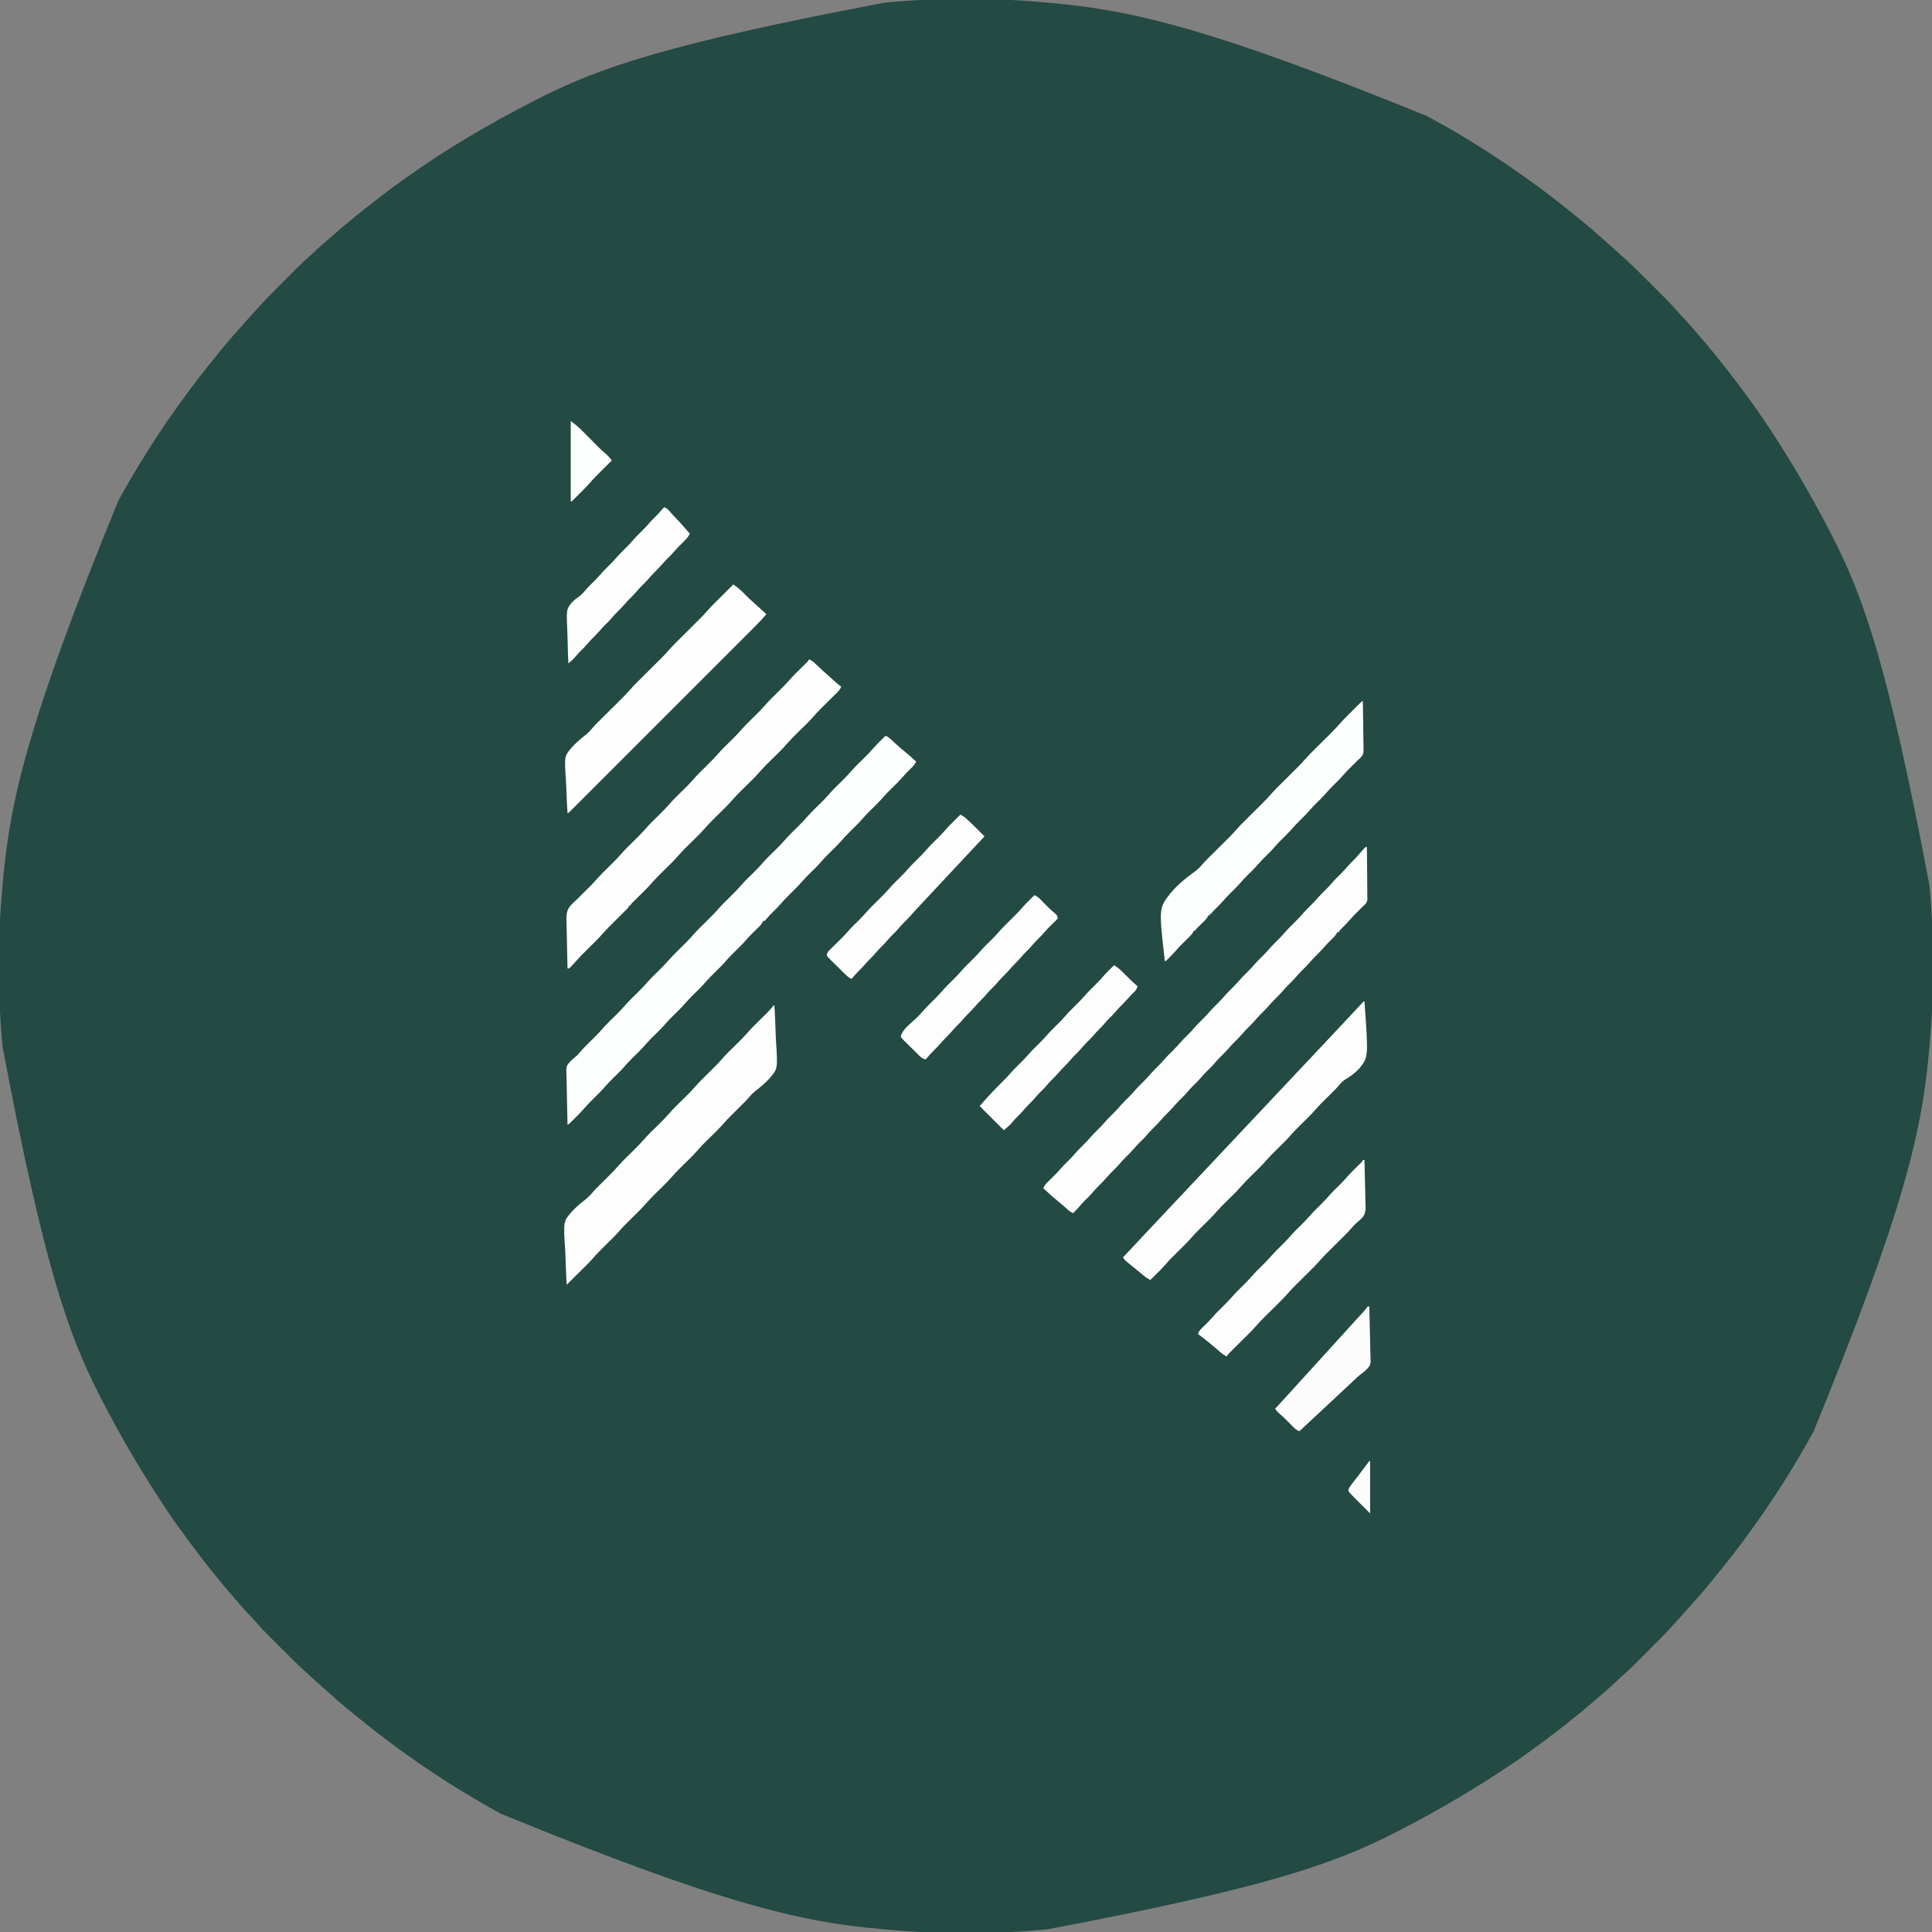
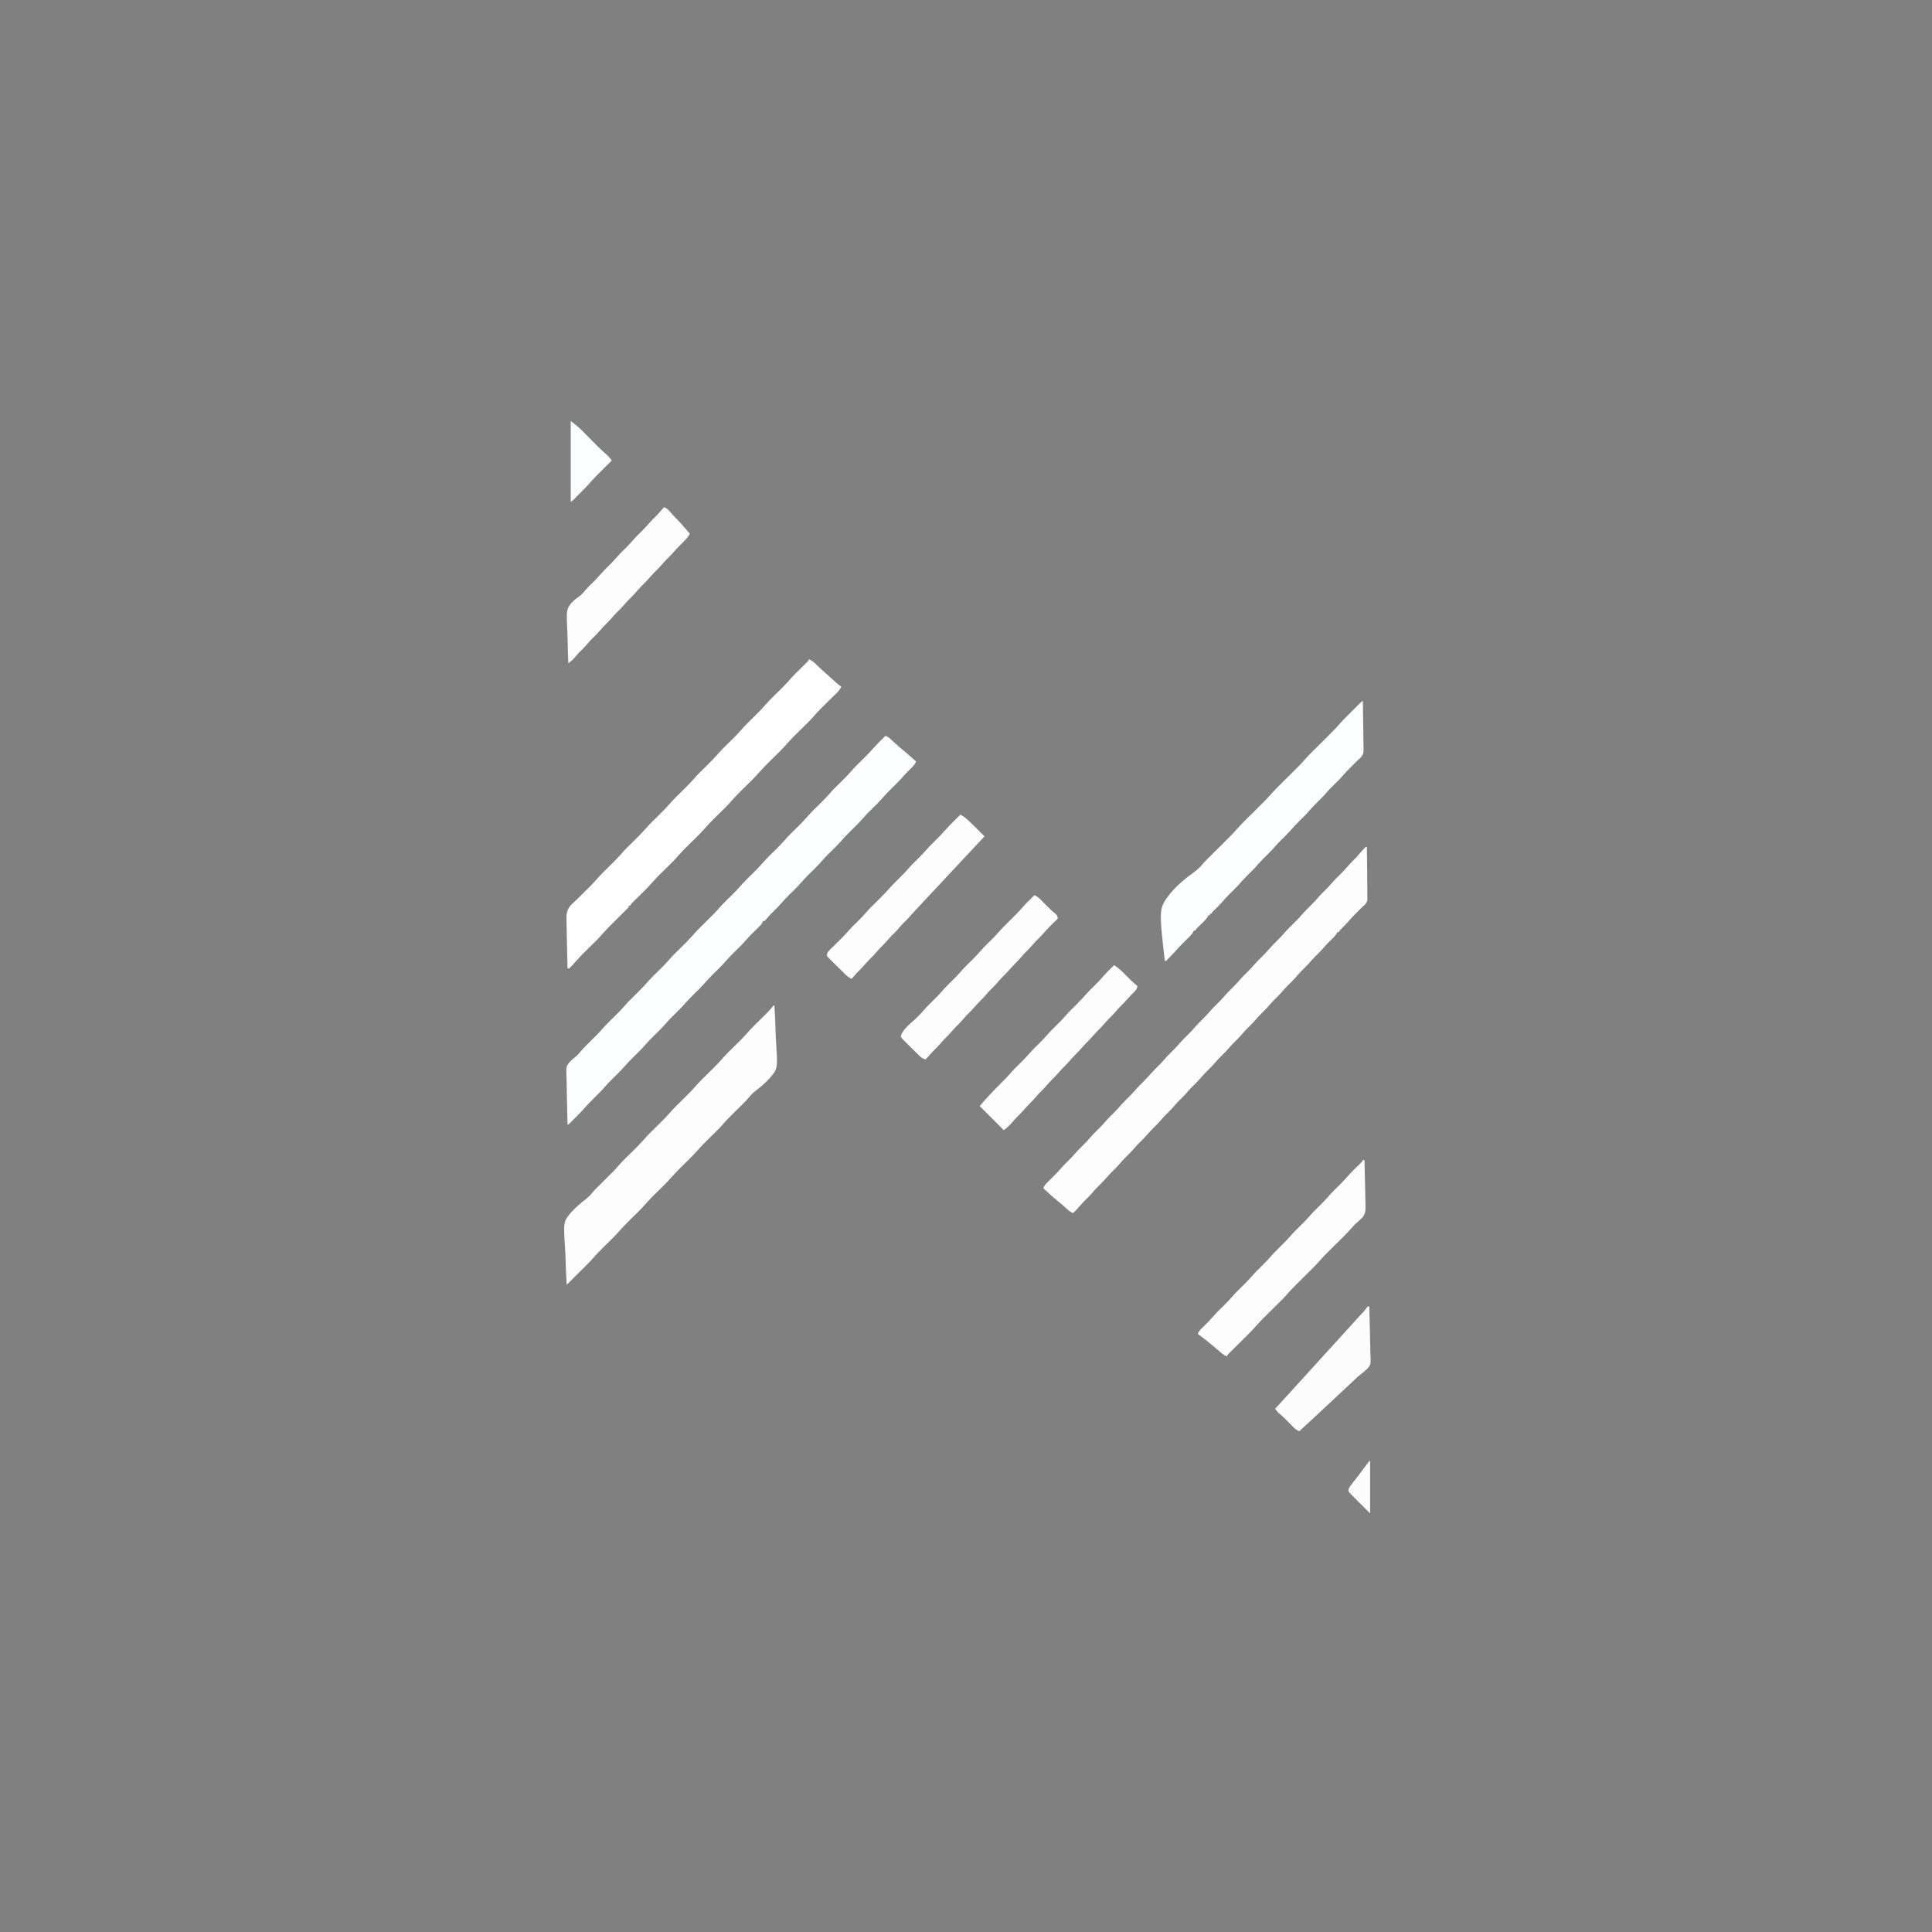
<svg xmlns="http://www.w3.org/2000/svg" version="1.1" width="2400" height="2400">
  <rect width="100%" height="100%" fill="#808080" stroke="none" />
-   <path d="M0 0 C2.912 0.266 5.824 0.52 8.737 0.773 C107.719 9.472 204.661 30.343 477.808 141.611 C481.016 143.389 484.231 145.155 487.447 146.921 C501.066 154.419 514.529 162.108 527.771 170.253 C528.646 170.788 529.522 171.323 530.423 171.873 C554.082 186.345 577.374 201.625 599.857 217.871 C601.959 219.389 604.07 220.896 606.181 222.402 C616.54 229.812 626.711 237.443 636.771 245.253 C637.379 245.725 637.987 246.196 638.613 246.682 C647.503 253.589 656.254 260.663 664.971 267.785 C666.544 269.068 668.122 270.345 669.701 271.62 C680.272 280.184 690.508 289.149 700.588 298.284 C702.588 300.089 704.611 301.863 706.646 303.628 C710.986 307.412 715.226 311.303 719.458 315.207 C721.444 317.037 723.439 318.855 725.445 320.664 C735.675 329.951 745.41 339.739 755.166 349.518 C757.66 352.018 760.159 354.513 762.659 357.007 C764.614 358.958 766.566 360.911 768.517 362.865 C769.878 364.227 771.24 365.587 772.603 366.946 C776.975 371.335 781.218 375.775 785.244 380.485 C787.989 383.664 790.891 386.697 793.771 389.753 C798.538 394.839 803.246 399.95 807.771 405.253 C808.658 406.286 809.544 407.319 810.431 408.351 C812.488 410.746 814.54 413.143 816.591 415.542 C818.661 417.961 820.739 420.373 822.826 422.777 C828.748 429.612 834.459 436.567 840.005 443.71 C842.319 446.687 844.677 449.625 847.048 452.555 C854.887 462.257 862.337 472.239 869.771 482.253 C870.383 483.074 870.995 483.896 871.626 484.742 C879.584 495.421 887.342 506.199 894.771 517.253 C895.507 518.346 896.242 519.439 897 520.566 C927.039 565.244 954.145 611.369 978.771 659.253 C979.216 660.115 979.662 660.977 980.12 661.865 C1020.619 740.494 1050.067 825.103 1101.551 1096.64 C1101.768 1099.213 1101.997 1101.785 1102.229 1104.358 C1107.7 1166.213 1107.698 1230.653 1102.024 1292.482 C1101.758 1295.394 1101.504 1298.306 1101.251 1301.219 C1092.629 1399.327 1072.148 1495.608 957.771 1775.253 C956.624 1777.327 955.477 1779.402 954.33 1781.476 C947.069 1794.564 939.599 1807.497 931.771 1820.253 C930.967 1821.57 930.967 1821.57 930.147 1822.914 C915.676 1846.57 900.397 1869.858 884.153 1892.339 C882.635 1894.442 881.129 1896.552 879.623 1898.663 C872.213 1909.022 864.581 1919.193 856.771 1929.253 C856.3 1929.861 855.828 1930.469 855.342 1931.096 C848.436 1939.985 841.361 1948.736 834.239 1957.453 C832.956 1959.026 831.68 1960.604 830.404 1962.183 C821.84 1972.754 812.876 1982.991 803.74 1993.07 C801.936 1995.071 800.161 1997.093 798.396 1999.128 C794.613 2003.468 790.722 2007.708 786.818 2011.94 C784.987 2013.926 783.169 2015.921 781.361 2017.927 C772.074 2028.157 762.285 2037.892 752.506 2047.648 C750.007 2050.142 747.511 2052.641 745.017 2055.141 C743.066 2057.096 741.113 2059.048 739.159 2060.999 C737.797 2062.36 736.438 2063.722 735.078 2065.085 C730.69 2069.457 726.249 2073.701 721.539 2077.727 C718.36 2080.471 715.327 2083.373 712.271 2086.253 C707.185 2091.02 702.075 2095.728 696.771 2100.253 C695.738 2101.14 694.706 2102.026 693.673 2102.913 C691.279 2104.97 688.881 2107.023 686.482 2109.074 C684.063 2111.143 681.652 2113.221 679.248 2115.308 C672.412 2121.23 665.457 2126.941 658.314 2132.488 C655.337 2134.801 652.4 2137.159 649.469 2139.53 C639.768 2147.37 629.785 2154.82 619.771 2162.253 C618.95 2162.865 618.129 2163.477 617.283 2164.108 C606.603 2172.066 595.825 2179.824 584.771 2187.253 C583.131 2188.357 583.131 2188.357 581.459 2189.482 C536.78 2219.521 490.655 2246.627 442.771 2271.253 C441.909 2271.698 441.048 2272.144 440.16 2272.602 C361.531 2313.101 276.922 2342.549 5.385 2394.033 C2.811 2394.25 0.239 2394.479 -2.333 2394.711 C-64.189 2400.183 -128.628 2400.18 -190.458 2394.506 C-193.369 2394.24 -196.282 2393.986 -199.195 2393.733 C-298.177 2385.034 -395.119 2364.164 -673.229 2250.253 C-675.303 2249.106 -677.377 2247.959 -679.452 2246.812 C-692.54 2239.551 -705.472 2232.081 -718.229 2224.253 C-719.546 2223.449 -719.546 2223.449 -720.89 2222.629 C-744.546 2208.158 -767.834 2192.879 -790.314 2176.635 C-792.417 2175.117 -794.528 2173.611 -796.639 2172.105 C-806.998 2164.695 -817.169 2157.063 -827.229 2149.253 C-827.837 2148.782 -828.445 2148.31 -829.071 2147.825 C-837.961 2140.918 -846.711 2133.843 -855.429 2126.721 C-857.002 2125.438 -858.58 2124.162 -860.159 2122.886 C-870.73 2114.322 -880.966 2105.358 -891.045 2096.222 C-893.046 2094.418 -895.068 2092.643 -897.104 2090.878 C-901.444 2087.095 -905.684 2083.204 -909.915 2079.3 C-911.902 2077.469 -913.896 2075.651 -915.902 2073.843 C-926.133 2064.556 -935.868 2054.768 -945.624 2044.989 C-948.118 2042.489 -950.617 2039.993 -953.117 2037.499 C-955.071 2035.548 -957.024 2033.595 -958.975 2031.641 C-960.336 2030.279 -961.698 2028.92 -963.061 2027.56 C-967.433 2023.172 -971.676 2018.731 -975.702 2014.021 C-978.447 2010.843 -981.349 2007.809 -984.229 2004.753 C-988.995 1999.667 -993.704 1994.557 -998.229 1989.253 C-999.115 1988.22 -1000.002 1987.188 -1000.889 1986.156 C-1002.945 1983.761 -1004.998 1981.363 -1007.049 1978.964 C-1009.119 1976.545 -1011.197 1974.134 -1013.284 1971.73 C-1019.206 1964.894 -1024.917 1957.939 -1030.463 1950.796 C-1032.776 1947.819 -1035.134 1944.882 -1037.506 1941.951 C-1045.345 1932.25 -1052.795 1922.267 -1060.229 1912.253 C-1060.841 1911.432 -1061.453 1910.611 -1062.083 1909.765 C-1070.042 1899.086 -1077.799 1888.307 -1085.229 1877.253 C-1085.964 1876.16 -1086.7 1875.067 -1087.458 1873.941 C-1117.496 1829.262 -1144.602 1783.137 -1169.229 1735.253 C-1169.674 1734.391 -1170.119 1733.53 -1170.578 1732.642 C-1211.077 1654.013 -1240.525 1569.404 -1292.009 1297.867 C-1292.226 1295.293 -1292.455 1292.721 -1292.686 1290.149 C-1298.158 1228.293 -1298.155 1163.854 -1292.482 1102.024 C-1292.216 1099.113 -1291.962 1096.2 -1291.709 1093.287 C-1283.01 994.305 -1262.139 897.363 -1148.229 619.253 C-1147.082 617.179 -1145.935 615.105 -1144.787 613.031 C-1137.527 599.942 -1130.057 587.01 -1122.229 574.253 C-1121.693 573.375 -1121.157 572.497 -1120.604 571.592 C-1106.133 547.937 -1090.855 524.648 -1074.611 502.168 C-1073.093 500.065 -1071.587 497.954 -1070.08 495.843 C-1062.67 485.485 -1055.039 475.313 -1047.229 465.253 C-1046.757 464.645 -1046.286 464.037 -1045.8 463.411 C-1038.893 454.521 -1031.819 445.771 -1024.697 437.053 C-1023.414 435.48 -1022.137 433.902 -1020.862 432.324 C-1012.298 421.752 -1003.333 411.516 -994.198 401.437 C-992.394 399.436 -990.619 397.414 -988.854 395.378 C-985.07 391.038 -981.18 386.798 -977.275 382.567 C-975.445 380.581 -973.627 378.586 -971.818 376.58 C-962.531 366.349 -952.743 356.614 -942.964 346.858 C-940.464 344.364 -937.969 341.865 -935.475 339.365 C-933.524 337.411 -931.571 335.459 -929.617 333.507 C-928.255 332.147 -926.895 330.784 -925.536 329.421 C-921.116 325.018 -916.634 320.76 -911.902 316.693 C-909.993 315.05 -908.154 313.346 -906.334 311.605 C-905.695 310.997 -905.055 310.388 -904.396 309.762 C-903.416 308.829 -903.416 308.829 -902.416 307.878 C-897.04 302.796 -891.59 297.969 -885.803 293.359 C-883.019 291.081 -880.375 288.69 -877.729 286.253 C-872.917 281.834 -867.946 277.681 -862.862 273.581 C-861.015 272.079 -859.184 270.558 -857.354 269.034 C-848.9 262.003 -840.324 255.184 -831.557 248.546 C-827.789 245.691 -824.063 242.787 -820.344 239.87 C-812.687 233.87 -804.942 228.058 -796.973 222.481 C-795.221 221.248 -793.482 219.999 -791.745 218.745 C-741.552 182.69 -688.145 151.496 -633.229 123.253 C-632.367 122.808 -631.505 122.363 -630.618 121.904 C-551.989 81.405 -467.38 51.958 -195.843 0.473 C-193.269 0.257 -190.697 0.027 -188.124 -0.204 C-126.269 -5.676 -61.83 -5.673 0 0 Z " fill="#234A43" transform="translate(1295.229,2.747)" />
  <path d="M0 0 C4.086 1.644 6.934 4.568 10.062 7.562 C14.995 12.206 20.059 16.577 25.344 20.82 C29.699 24.394 33.85 28.192 38 32 C36.411 35.932 33.837 38.33 30.812 41.25 C27.624 44.336 24.591 47.431 21.699 50.797 C16.982 56.252 11.811 61.236 6.672 66.289 C3.159 69.766 -0.277 73.25 -3.5 77 C-8.138 82.397 -13.258 87.304 -18.328 92.289 C-21.831 95.756 -25.258 99.228 -28.469 102.969 C-33.313 108.605 -38.679 113.724 -43.973 118.934 C-48.235 123.155 -52.307 127.44 -56.213 131.99 C-60.351 136.643 -64.89 140.925 -69.328 145.289 C-72.841 148.766 -76.277 152.25 -79.5 156 C-84.138 161.397 -89.258 166.304 -94.328 171.289 C-97.841 174.766 -101.277 178.25 -104.5 182 C-109.138 187.397 -114.258 192.304 -119.328 197.289 C-123.524 201.443 -127.526 205.674 -131.374 210.151 C-133.829 212.942 -136.463 215.533 -139.125 218.125 C-142.172 221.093 -145.081 224.044 -147.742 227.367 C-148.487 228.236 -149.232 229.105 -150 230 C-150.66 230 -151.32 230 -152 230 C-152.259 230.586 -152.518 231.171 -152.784 231.774 C-154.092 234.169 -155.497 235.711 -157.449 237.609 C-158.475 238.619 -158.475 238.619 -159.521 239.648 C-160.236 240.342 -160.951 241.035 -161.688 241.75 C-165.748 245.709 -169.76 249.649 -173.457 253.953 C-178.111 259.365 -183.242 264.288 -188.328 269.289 C-191.841 272.766 -195.277 276.25 -198.5 280 C-203.138 285.397 -208.258 290.304 -213.328 295.289 C-216.841 298.766 -220.277 302.25 -223.5 306 C-228.138 311.397 -233.258 316.304 -238.328 321.289 C-241.841 324.766 -245.277 328.25 -248.5 332 C-253.138 337.397 -258.258 342.304 -263.328 347.289 C-266.841 350.766 -270.277 354.25 -273.5 358 C-278.138 363.397 -283.258 368.304 -288.328 373.289 C-291.841 376.766 -295.277 380.25 -298.5 384 C-303.138 389.397 -308.258 394.304 -313.328 399.289 C-316.841 402.766 -320.277 406.25 -323.5 410 C-328.138 415.397 -333.258 420.304 -338.328 425.289 C-341.841 428.766 -345.277 432.25 -348.5 436 C-353.138 441.397 -358.258 446.304 -363.328 451.289 C-367.466 455.384 -371.406 459.555 -375.2 463.969 C-378.597 467.802 -382.245 471.389 -385.875 475 C-387.031 476.162 -387.031 476.162 -388.211 477.348 C-388.943 478.079 -389.675 478.809 -390.43 479.562 C-391.092 480.224 -391.755 480.885 -392.437 481.566 C-394 483 -394 483 -395 483 C-395.279 473.559 -395.492 464.12 -395.622 454.677 C-395.684 450.29 -395.768 445.906 -395.905 441.521 C-396.037 437.281 -396.108 433.043 -396.139 428.8 C-396.161 427.191 -396.203 425.581 -396.269 423.973 C-396.784 410.748 -396.784 410.748 -392.375 405.399 C-389.468 402.323 -386.265 399.686 -383 397 C-381.768 395.666 -380.559 394.309 -379.406 392.906 C-374.23 386.84 -368.413 381.372 -362.738 375.777 C-358.249 371.327 -353.925 366.837 -349.814 362.037 C-345.262 356.926 -340.257 352.223 -335.383 347.422 C-331.645 343.718 -327.955 340.029 -324.531 336.031 C-319.301 329.932 -313.456 324.414 -307.738 318.777 C-303.249 314.327 -298.925 309.837 -294.814 305.037 C-290.262 299.926 -285.257 295.223 -280.383 290.422 C-276.666 286.739 -272.994 283.074 -269.594 279.094 C-264.415 273.054 -258.63 267.574 -252.97 261.991 C-246.066 255.217 -246.066 255.217 -239.562 248.062 C-234.058 241.619 -227.85 235.797 -221.825 229.845 C-216.283 224.366 -210.803 218.903 -205.744 212.967 C-201.226 207.872 -196.232 203.199 -191.383 198.422 C-187.645 194.718 -183.955 191.029 -180.531 187.031 C-175.301 180.932 -169.456 175.414 -163.738 169.777 C-159.249 165.327 -154.925 160.837 -150.814 156.037 C-146.262 150.926 -141.257 146.223 -136.383 141.422 C-132.645 137.718 -128.955 134.029 -125.531 130.031 C-120.301 123.932 -114.456 118.414 -108.738 112.777 C-104.249 108.327 -99.925 103.837 -95.814 99.037 C-91.262 93.926 -86.257 89.223 -81.383 84.422 C-77.635 80.708 -73.936 77.007 -70.5 73 C-65.476 67.14 -59.878 61.835 -54.383 56.422 C-50.645 52.718 -46.955 49.029 -43.531 45.031 C-38.301 38.932 -32.456 33.414 -26.738 27.777 C-22.179 23.257 -17.771 18.699 -13.595 13.822 C-11.05 10.915 -8.316 8.209 -5.562 5.5 C-5.022 4.964 -4.481 4.428 -3.924 3.875 C-2.618 2.581 -1.309 1.29 0 0 Z " fill="#FDFEFE" transform="translate(1100,914)" />
-   <path d="M0 0 C0.116 8.91 0.205 17.82 0.259 26.73 C0.285 30.868 0.32 35.005 0.377 39.143 C0.432 43.137 0.461 47.131 0.474 51.125 C0.484 52.648 0.502 54.17 0.529 55.693 C0.565 57.829 0.57 59.962 0.568 62.098 C0.579 63.313 0.59 64.528 0.601 65.779 C-0.17 69.909 -1.843 71.33 -5 74 C-5.575 74.57 -6.15 75.139 -6.742 75.726 C-7.257 76.235 -7.773 76.745 -8.305 77.27 C-16.642 85.527 -16.642 85.527 -24.477 94.258 C-26.693 96.792 -29.096 99.122 -31.52 101.457 C-33.218 103.137 -33.218 103.137 -35 106 C-35.66 106 -36.32 106 -37 106 C-37.223 106.552 -37.446 107.103 -37.676 107.672 C-39.416 110.731 -41.658 112.807 -44.188 115.25 C-47.435 118.422 -50.617 121.603 -53.562 125.062 C-57.023 129.121 -60.802 132.816 -64.594 136.562 C-66.654 138.65 -68.595 140.772 -70.5 143 C-73.985 147.076 -77.781 150.796 -81.594 154.562 C-83.654 156.65 -85.595 158.772 -87.5 161 C-90.985 165.076 -94.781 168.796 -98.594 172.562 C-100.654 174.65 -102.595 176.772 -104.5 179 C-107.985 183.076 -111.781 186.796 -115.594 190.562 C-117.654 192.65 -119.595 194.772 -121.5 197 C-124.983 201.075 -128.778 204.793 -132.59 208.559 C-135.269 211.272 -137.746 214.108 -140.223 217.004 C-142.951 220.068 -145.897 222.905 -148.816 225.785 C-150.78 227.777 -152.621 229.813 -154.438 231.938 C-157.156 235.11 -160.028 238.063 -163 241 C-165.952 243.916 -168.804 246.846 -171.5 250 C-174.985 254.076 -178.781 257.796 -182.594 261.562 C-184.654 263.65 -186.595 265.772 -188.5 268 C-191.985 272.076 -195.781 275.796 -199.594 279.562 C-201.654 281.65 -203.595 283.772 -205.5 286 C-208.985 290.076 -212.781 293.796 -216.594 297.562 C-218.654 299.65 -220.595 301.772 -222.5 304 C-225.983 308.075 -229.778 311.793 -233.59 315.559 C-236.269 318.272 -238.746 321.108 -241.223 324.004 C-243.951 327.068 -246.897 329.905 -249.816 332.785 C-251.78 334.777 -253.621 336.813 -255.438 338.938 C-258.156 342.11 -261.028 345.063 -264 348 C-266.952 350.916 -269.804 353.846 -272.5 357 C-275.985 361.076 -279.781 364.796 -283.594 368.562 C-285.654 370.65 -287.595 372.772 -289.5 375 C-292.985 379.076 -296.781 382.796 -300.594 386.562 C-302.654 388.65 -304.595 390.772 -306.5 393 C-309.985 397.076 -313.781 400.796 -317.594 404.562 C-319.654 406.65 -321.595 408.772 -323.5 411 C-326.983 415.075 -330.778 418.793 -334.59 422.559 C-337.269 425.272 -339.746 428.108 -342.223 431.004 C-344.945 434.061 -347.884 436.892 -350.797 439.766 C-353.468 442.475 -355.949 445.316 -358.426 448.203 C-360.513 450.586 -362.726 452.795 -365 455 C-368.448 453.5 -370.824 451.496 -373.562 448.938 C-377.08 445.708 -380.652 442.615 -384.375 439.625 C-390.496 434.678 -396.25 429.368 -402 424 C-400.612 420.861 -399.005 418.777 -396.551 416.391 C-395.867 415.718 -395.183 415.045 -394.479 414.352 C-393.764 413.658 -393.049 412.965 -392.312 412.25 C-387.54 407.597 -382.957 402.89 -378.61 397.835 C-376.352 395.262 -373.95 392.892 -371.5 390.5 C-368.403 387.449 -365.38 384.377 -362.562 381.062 C-359.063 376.956 -355.24 373.213 -351.405 369.424 C-348.05 366.094 -344.903 362.661 -341.84 359.059 C-339.042 355.928 -336.032 353.012 -333.044 350.064 C-330.439 347.48 -327.939 344.858 -325.562 342.062 C-322.063 337.956 -318.24 334.213 -314.405 330.424 C-311.05 327.094 -307.903 323.661 -304.84 320.059 C-302.042 316.928 -299.032 314.012 -296.044 311.064 C-293.439 308.48 -290.939 305.858 -288.562 303.062 C-285.063 298.956 -281.24 295.213 -277.405 291.424 C-274.05 288.094 -270.903 284.661 -267.84 281.059 C-265.042 277.928 -262.032 275.012 -259.044 272.064 C-256.439 269.48 -253.939 266.858 -251.562 264.062 C-248.063 259.956 -244.24 256.213 -240.405 252.424 C-237.05 249.094 -233.903 245.661 -230.84 242.059 C-228.042 238.928 -225.032 236.012 -222.044 233.064 C-219.439 230.48 -216.939 227.858 -214.562 225.062 C-211.063 220.956 -207.24 217.213 -203.405 213.424 C-200.05 210.094 -196.903 206.661 -193.84 203.059 C-191.042 199.928 -188.032 197.012 -185.044 194.064 C-182.439 191.48 -179.939 188.858 -177.562 186.062 C-174.063 181.956 -170.24 178.213 -166.405 174.424 C-163.05 171.094 -159.903 167.661 -156.84 164.059 C-154.042 160.928 -151.032 158.012 -148.044 155.064 C-145.439 152.48 -142.939 149.858 -140.562 147.062 C-137.546 143.523 -134.306 140.265 -131 137 C-127.715 133.755 -124.493 130.521 -121.5 127 C-118.507 123.479 -115.285 120.245 -112 117 C-108.778 113.817 -105.609 110.653 -102.688 107.188 C-98.574 102.343 -93.988 97.964 -89.476 93.496 C-85.75 89.792 -82.188 86.037 -78.801 82.02 C-75.818 78.674 -72.591 75.572 -69.404 72.423 C-66.049 69.094 -62.903 65.66 -59.84 62.059 C-57.042 58.928 -54.032 56.012 -51.044 53.064 C-48.439 50.48 -45.939 47.858 -43.562 45.062 C-40.066 40.959 -36.246 37.219 -32.414 33.433 C-28.969 30.014 -25.722 26.489 -22.574 22.793 C-20.417 20.336 -18.086 18.075 -15.754 15.785 C-13.9 13.898 -12.166 11.94 -10.438 9.938 C-1.856 0 -1.856 0 0 0 Z " fill="#FDFDFD" transform="translate(1698,1052)" />
+   <path d="M0 0 C0.116 8.91 0.205 17.82 0.259 26.73 C0.285 30.868 0.32 35.005 0.377 39.143 C0.484 52.648 0.502 54.17 0.529 55.693 C0.565 57.829 0.57 59.962 0.568 62.098 C0.579 63.313 0.59 64.528 0.601 65.779 C-0.17 69.909 -1.843 71.33 -5 74 C-5.575 74.57 -6.15 75.139 -6.742 75.726 C-7.257 76.235 -7.773 76.745 -8.305 77.27 C-16.642 85.527 -16.642 85.527 -24.477 94.258 C-26.693 96.792 -29.096 99.122 -31.52 101.457 C-33.218 103.137 -33.218 103.137 -35 106 C-35.66 106 -36.32 106 -37 106 C-37.223 106.552 -37.446 107.103 -37.676 107.672 C-39.416 110.731 -41.658 112.807 -44.188 115.25 C-47.435 118.422 -50.617 121.603 -53.562 125.062 C-57.023 129.121 -60.802 132.816 -64.594 136.562 C-66.654 138.65 -68.595 140.772 -70.5 143 C-73.985 147.076 -77.781 150.796 -81.594 154.562 C-83.654 156.65 -85.595 158.772 -87.5 161 C-90.985 165.076 -94.781 168.796 -98.594 172.562 C-100.654 174.65 -102.595 176.772 -104.5 179 C-107.985 183.076 -111.781 186.796 -115.594 190.562 C-117.654 192.65 -119.595 194.772 -121.5 197 C-124.983 201.075 -128.778 204.793 -132.59 208.559 C-135.269 211.272 -137.746 214.108 -140.223 217.004 C-142.951 220.068 -145.897 222.905 -148.816 225.785 C-150.78 227.777 -152.621 229.813 -154.438 231.938 C-157.156 235.11 -160.028 238.063 -163 241 C-165.952 243.916 -168.804 246.846 -171.5 250 C-174.985 254.076 -178.781 257.796 -182.594 261.562 C-184.654 263.65 -186.595 265.772 -188.5 268 C-191.985 272.076 -195.781 275.796 -199.594 279.562 C-201.654 281.65 -203.595 283.772 -205.5 286 C-208.985 290.076 -212.781 293.796 -216.594 297.562 C-218.654 299.65 -220.595 301.772 -222.5 304 C-225.983 308.075 -229.778 311.793 -233.59 315.559 C-236.269 318.272 -238.746 321.108 -241.223 324.004 C-243.951 327.068 -246.897 329.905 -249.816 332.785 C-251.78 334.777 -253.621 336.813 -255.438 338.938 C-258.156 342.11 -261.028 345.063 -264 348 C-266.952 350.916 -269.804 353.846 -272.5 357 C-275.985 361.076 -279.781 364.796 -283.594 368.562 C-285.654 370.65 -287.595 372.772 -289.5 375 C-292.985 379.076 -296.781 382.796 -300.594 386.562 C-302.654 388.65 -304.595 390.772 -306.5 393 C-309.985 397.076 -313.781 400.796 -317.594 404.562 C-319.654 406.65 -321.595 408.772 -323.5 411 C-326.983 415.075 -330.778 418.793 -334.59 422.559 C-337.269 425.272 -339.746 428.108 -342.223 431.004 C-344.945 434.061 -347.884 436.892 -350.797 439.766 C-353.468 442.475 -355.949 445.316 -358.426 448.203 C-360.513 450.586 -362.726 452.795 -365 455 C-368.448 453.5 -370.824 451.496 -373.562 448.938 C-377.08 445.708 -380.652 442.615 -384.375 439.625 C-390.496 434.678 -396.25 429.368 -402 424 C-400.612 420.861 -399.005 418.777 -396.551 416.391 C-395.867 415.718 -395.183 415.045 -394.479 414.352 C-393.764 413.658 -393.049 412.965 -392.312 412.25 C-387.54 407.597 -382.957 402.89 -378.61 397.835 C-376.352 395.262 -373.95 392.892 -371.5 390.5 C-368.403 387.449 -365.38 384.377 -362.562 381.062 C-359.063 376.956 -355.24 373.213 -351.405 369.424 C-348.05 366.094 -344.903 362.661 -341.84 359.059 C-339.042 355.928 -336.032 353.012 -333.044 350.064 C-330.439 347.48 -327.939 344.858 -325.562 342.062 C-322.063 337.956 -318.24 334.213 -314.405 330.424 C-311.05 327.094 -307.903 323.661 -304.84 320.059 C-302.042 316.928 -299.032 314.012 -296.044 311.064 C-293.439 308.48 -290.939 305.858 -288.562 303.062 C-285.063 298.956 -281.24 295.213 -277.405 291.424 C-274.05 288.094 -270.903 284.661 -267.84 281.059 C-265.042 277.928 -262.032 275.012 -259.044 272.064 C-256.439 269.48 -253.939 266.858 -251.562 264.062 C-248.063 259.956 -244.24 256.213 -240.405 252.424 C-237.05 249.094 -233.903 245.661 -230.84 242.059 C-228.042 238.928 -225.032 236.012 -222.044 233.064 C-219.439 230.48 -216.939 227.858 -214.562 225.062 C-211.063 220.956 -207.24 217.213 -203.405 213.424 C-200.05 210.094 -196.903 206.661 -193.84 203.059 C-191.042 199.928 -188.032 197.012 -185.044 194.064 C-182.439 191.48 -179.939 188.858 -177.562 186.062 C-174.063 181.956 -170.24 178.213 -166.405 174.424 C-163.05 171.094 -159.903 167.661 -156.84 164.059 C-154.042 160.928 -151.032 158.012 -148.044 155.064 C-145.439 152.48 -142.939 149.858 -140.562 147.062 C-137.546 143.523 -134.306 140.265 -131 137 C-127.715 133.755 -124.493 130.521 -121.5 127 C-118.507 123.479 -115.285 120.245 -112 117 C-108.778 113.817 -105.609 110.653 -102.688 107.188 C-98.574 102.343 -93.988 97.964 -89.476 93.496 C-85.75 89.792 -82.188 86.037 -78.801 82.02 C-75.818 78.674 -72.591 75.572 -69.404 72.423 C-66.049 69.094 -62.903 65.66 -59.84 62.059 C-57.042 58.928 -54.032 56.012 -51.044 53.064 C-48.439 50.48 -45.939 47.858 -43.562 45.062 C-40.066 40.959 -36.246 37.219 -32.414 33.433 C-28.969 30.014 -25.722 26.489 -22.574 22.793 C-20.417 20.336 -18.086 18.075 -15.754 15.785 C-13.9 13.898 -12.166 11.94 -10.438 9.938 C-1.856 0 -1.856 0 0 0 Z " fill="#FDFDFD" transform="translate(1698,1052)" />
  <path d="M0 0 C2.814 1.289 4.933 2.663 7.172 4.793 C7.75 5.337 8.328 5.882 8.923 6.442 C9.827 7.306 9.827 7.306 10.75 8.188 C12.01 9.375 13.27 10.561 14.531 11.746 C15.133 12.313 15.735 12.88 16.355 13.464 C18.869 15.812 21.458 18.067 24.062 20.312 C27.322 23.152 30.507 26.074 33.703 28.984 C35.738 30.77 37.809 32.412 40 34 C38.353 38.276 35.134 41.101 31.926 44.234 C31.324 44.831 30.722 45.428 30.101 46.043 C28.176 47.95 26.245 49.851 24.312 51.75 C21.784 54.241 19.259 56.736 16.738 59.234 C16.128 59.839 15.518 60.443 14.89 61.066 C11.396 64.548 8.089 68.112 4.899 71.876 C-0.538 77.957 -6.522 83.567 -12.321 89.3 C-20.138 96.935 -20.138 96.935 -27.5 105 C-33.317 111.843 -39.94 117.991 -46.321 124.3 C-54.138 131.935 -54.138 131.935 -61.5 140 C-67.317 146.843 -73.94 152.991 -80.321 159.3 C-88.138 166.935 -88.138 166.935 -95.5 175 C-101.317 181.843 -107.94 187.991 -114.321 194.3 C-122.967 202.851 -122.967 202.851 -131.104 211.881 C-136.364 217.758 -142.14 223.185 -147.748 228.728 C-155.33 236.139 -155.33 236.139 -162.469 243.969 C-168.3 250.819 -174.929 256.98 -181.321 263.3 C-190.034 271.914 -190.034 271.914 -198.233 281.011 C-202.678 286.016 -207.573 290.619 -212.337 295.316 C-213.745 296.706 -215.15 298.099 -216.555 299.492 C-217.385 300.311 -218.215 301.129 -219.07 301.972 C-221.048 303.853 -221.048 303.853 -222 306 C-222.66 306 -223.32 306 -224 306 C-224 306.66 -224 307.32 -224 308 C-225.618 309.714 -227.296 311.372 -229 313 C-229.878 313.872 -230.755 314.745 -231.66 315.644 C-232.594 316.572 -233.529 317.501 -234.492 318.457 C-236.077 320.035 -237.662 321.613 -239.247 323.192 C-240.328 324.268 -241.41 325.343 -242.493 326.417 C-249.674 333.489 -249.674 333.489 -256.445 340.949 C-262.12 347.596 -268.537 353.589 -274.748 359.728 C-283.462 368.323 -283.462 368.323 -291.651 377.414 C-293.651 379.765 -295.721 381.917 -298 384 C-298.66 384 -299.32 384 -300 384 C-300.28 374.707 -300.492 365.416 -300.622 356.12 C-300.684 351.801 -300.768 347.486 -300.905 343.17 C-301.037 338.994 -301.108 334.821 -301.139 330.643 C-301.16 329.059 -301.203 327.476 -301.269 325.894 C-301.59 317.8 -301.388 311.771 -295.894 305.455 C-293.856 303.34 -291.75 301.338 -289.551 299.391 C-287.081 297.176 -284.798 294.791 -282.48 292.418 C-280.719 290.672 -278.954 288.928 -277.188 287.188 C-270.181 280.327 -270.181 280.327 -263.582 273.082 C-258.408 267.045 -252.626 261.57 -246.97 255.991 C-240.036 249.184 -240.036 249.184 -233.5 242 C-228.362 235.986 -222.597 230.542 -216.97 224.991 C-210.036 218.184 -210.036 218.184 -203.5 211 C-198.362 204.986 -192.597 199.542 -186.97 193.991 C-180.036 187.184 -180.036 187.184 -173.5 180 C-168.362 173.986 -162.597 168.542 -156.97 162.991 C-150.036 156.184 -150.036 156.184 -143.5 149 C-138.362 142.986 -132.597 137.542 -126.97 131.991 C-121.743 126.828 -116.618 121.655 -111.842 116.064 C-107.325 111.002 -102.373 106.326 -97.543 101.563 C-90.844 94.98 -90.844 94.98 -84.531 88.031 C-79.379 82.008 -73.608 76.553 -67.97 70.991 C-61.036 64.184 -61.036 64.184 -54.5 57 C-49.362 50.986 -43.597 45.542 -37.97 39.991 C-32.731 34.816 -27.592 29.632 -22.806 24.028 C-18.952 19.699 -14.752 15.692 -10.625 11.625 C-8.823 9.849 -7.024 8.07 -5.227 6.289 C-4.044 5.124 -4.044 5.124 -2.838 3.936 C-0.942 2.128 -0.942 2.128 0 0 Z " fill="#FEFEFE" transform="translate(1005,819)" />
  <path d="M0 0 C0.33 0 0.66 0 1 0 C1.634 10.222 2.109 20.438 2.399 30.675 C2.538 35.434 2.726 40.178 3.037 44.929 C5.182 78.584 5.182 78.584 -4.884 90.412 C-10.349 96.415 -16.548 101.545 -22.942 106.521 C-26.223 109.181 -28.881 111.978 -31.548 115.233 C-33.882 118.074 -36.506 120.611 -39.125 123.188 C-39.676 123.734 -40.226 124.281 -40.793 124.844 C-43.108 127.143 -45.428 129.435 -47.748 131.728 C-53.389 137.309 -58.971 142.848 -64.117 148.895 C-69.19 154.567 -74.763 159.809 -80.175 165.155 C-87.551 172.376 -87.551 172.376 -94.5 180 C-99.977 186.427 -106.172 192.225 -112.175 198.155 C-119.551 205.376 -119.551 205.376 -126.5 213 C-131.977 219.427 -138.172 225.225 -144.175 231.155 C-151.536 238.359 -151.536 238.359 -158.469 245.969 C-164.131 252.613 -170.544 258.596 -176.748 264.728 C-182.389 270.309 -187.971 275.848 -193.117 281.895 C-198.19 287.567 -203.763 292.809 -209.175 298.155 C-214.661 303.58 -220.082 308.988 -225.091 314.864 C-229.701 320.022 -234.716 324.816 -239.625 329.688 C-240.755 330.813 -241.886 331.939 -243.016 333.064 C-245.092 335.133 -247.169 337.199 -249.249 339.264 C-251.837 341.838 -254.419 344.418 -257 347 C-257.634 336.778 -258.109 326.562 -258.399 316.325 C-258.538 311.566 -258.726 306.822 -259.037 302.071 C-261.182 268.416 -261.182 268.416 -251.116 256.588 C-245.651 250.585 -239.452 245.455 -233.058 240.479 C-229.777 237.819 -227.119 235.022 -224.452 231.767 C-222.118 228.926 -219.494 226.389 -216.875 223.812 C-216.324 223.266 -215.774 222.719 -215.207 222.156 C-212.892 219.857 -210.572 217.565 -208.252 215.272 C-202.611 209.691 -197.029 204.152 -191.883 198.105 C-186.81 192.433 -181.237 187.191 -175.825 181.845 C-168.449 174.624 -168.449 174.624 -161.5 167 C-156.023 160.573 -149.828 154.775 -143.825 148.845 C-136.449 141.624 -136.449 141.624 -129.5 134 C-124.023 127.573 -117.828 121.775 -111.825 115.845 C-104.464 108.641 -104.464 108.641 -97.531 101.031 C-91.869 94.387 -85.456 88.404 -79.252 82.272 C-73.611 76.691 -68.029 71.152 -62.883 65.105 C-57.81 59.433 -52.237 54.191 -46.825 48.845 C-39.455 41.63 -39.455 41.63 -32.512 34.012 C-27.478 28.105 -21.829 22.762 -16.312 17.312 C-14.076 15.103 -11.844 12.891 -9.613 10.676 C-9.109 10.18 -8.605 9.684 -8.085 9.173 C-5.159 6.267 -2.569 3.22 0 0 Z " fill="#FDFDFD" transform="translate(961,1249)" />
-   <path d="M0 0 C0.33 0 0.66 0 1 0 C5.898 68.793 5.898 68.793 -4.766 82.512 C-9.928 88.427 -16.267 92.947 -22.938 97.016 C-26.396 99.256 -28.639 101.611 -31.181 104.803 C-33.516 107.623 -36.087 110.179 -38.688 112.75 C-39.198 113.257 -39.709 113.765 -40.236 114.287 C-42.355 116.389 -44.479 118.485 -46.603 120.582 C-53.757 127.596 -53.757 127.596 -60.5 135 C-65.808 141.221 -71.787 146.841 -77.603 152.582 C-82.966 157.883 -88.246 163.181 -93.145 168.922 C-97.846 174.188 -103.006 179.053 -108.03 184.009 C-114.949 190.8 -114.949 190.8 -121.469 197.969 C-126.79 204.198 -132.776 209.83 -138.603 215.582 C-145.757 222.596 -145.757 222.596 -152.5 230 C-157.808 236.221 -163.787 241.841 -169.603 247.582 C-176.757 254.596 -176.757 254.596 -183.5 262 C-188.808 268.221 -194.787 273.841 -200.603 279.582 C-207.757 286.596 -207.757 286.596 -214.5 294 C-219.808 300.221 -225.787 305.841 -231.603 311.582 C-237.027 316.943 -242.378 322.299 -247.333 328.105 C-250.528 331.736 -253.998 335.102 -257.438 338.5 C-258.169 339.227 -258.901 339.954 -259.654 340.703 C-261.434 342.471 -263.216 344.237 -265 346 C-268.3 344.413 -270.869 342.604 -273.688 340.25 C-274.639 339.459 -275.59 338.667 -276.57 337.852 C-277.371 337.183 -277.371 337.183 -278.188 336.501 C-280.258 334.786 -282.343 333.092 -284.43 331.398 C-285.974 330.141 -287.518 328.883 -289.062 327.625 C-289.813 327.018 -290.563 326.411 -291.337 325.786 C-292.394 324.921 -292.394 324.921 -293.473 324.039 C-294.104 323.526 -294.736 323.012 -295.387 322.483 C-297 321 -297 321 -299 318 C-289.707 308.024 -280.382 298.08 -271.032 288.157 C-267.687 284.606 -264.344 281.053 -261 277.5 C-259.667 276.083 -258.333 274.667 -257 273.25 C-256.34 272.549 -255.68 271.848 -255 271.125 C-73 77.75 -73 77.75 -71 75.625 C-69.667 74.209 -68.335 72.793 -67.002 71.377 C-63.657 67.823 -60.311 64.268 -56.965 60.715 C-49.85 53.159 -42.742 45.596 -35.646 38.021 C-30.422 32.446 -25.185 26.882 -19.943 21.323 C-16.586 17.759 -13.24 14.186 -9.914 10.594 C-8.942 9.545 -8.942 9.545 -7.949 8.475 C-6.715 7.142 -5.482 5.806 -4.252 4.469 C-2.854 2.96 -1.43 1.477 0 0 Z " fill="#FDFDFD" transform="translate(1694,1244)" />
-   <path d="M0 0 C5.083 3.645 9.674 7.424 14 11.938 C17.801 15.818 21.639 19.543 25.777 23.066 C28.911 25.793 31.952 28.616 35 31.438 C35.589 31.983 36.178 32.528 36.785 33.09 C38.191 34.392 39.595 35.696 41 37 C36.039 42.984 30.675 48.466 25.174 53.953 C24.179 54.949 23.185 55.945 22.191 56.941 C19.472 59.664 16.75 62.384 14.028 65.103 C11.088 68.041 8.15 70.982 5.212 73.923 C-0.536 79.676 -6.288 85.426 -12.04 91.175 C-16.712 95.845 -21.383 100.516 -26.054 105.188 C-26.719 105.853 -27.384 106.518 -28.069 107.203 C-29.42 108.555 -30.771 109.906 -32.122 111.257 C-44.779 123.917 -57.439 136.574 -70.101 149.23 C-80.975 160.1 -91.846 170.972 -102.715 181.845 C-115.335 194.471 -127.957 207.095 -140.582 219.717 C-141.926 221.061 -143.271 222.405 -144.615 223.749 C-145.277 224.41 -145.938 225.072 -146.62 225.753 C-151.291 230.423 -155.961 235.095 -160.631 239.767 C-166.313 245.452 -171.998 251.136 -177.684 256.817 C-180.588 259.718 -183.491 262.62 -186.391 265.524 C-189.042 268.178 -191.695 270.829 -194.35 273.478 C-195.774 274.901 -197.196 276.326 -198.617 277.751 C-199.452 278.583 -200.286 279.414 -201.146 280.271 C-201.871 280.997 -202.596 281.722 -203.344 282.469 C-205 284 -205 284 -206 284 C-206.611 274.804 -207.068 265.614 -207.347 256.402 C-207.481 252.12 -207.662 247.852 -207.961 243.578 C-210.027 213.334 -210.027 213.334 -200.343 202.065 C-195.05 196.285 -189.079 191.303 -182.952 186.438 C-179.807 183.84 -177.256 181.114 -174.671 177.977 C-171.242 173.92 -167.366 170.267 -163.594 166.531 C-162.71 165.652 -161.827 164.772 -160.916 163.865 C-157.64 160.603 -154.36 157.346 -151.079 154.089 C-147.852 150.885 -144.629 147.677 -141.406 144.469 C-140.568 143.638 -139.729 142.808 -138.865 141.952 C-135.291 138.393 -131.79 134.825 -128.5 131 C-124.434 126.272 -120.023 121.917 -115.594 117.531 C-114.268 116.212 -114.268 116.212 -112.916 114.865 C-109.64 111.603 -106.36 108.346 -103.079 105.089 C-99.852 101.885 -96.629 98.677 -93.406 95.469 C-92.568 94.638 -91.729 93.808 -90.865 92.952 C-87.291 89.393 -83.79 85.825 -80.5 82 C-76.434 77.272 -72.023 72.917 -67.594 68.531 C-66.71 67.652 -65.827 66.772 -64.916 65.865 C-61.64 62.603 -58.36 59.346 -55.079 56.089 C-51.852 52.885 -48.629 49.677 -45.406 46.469 C-44.568 45.638 -43.729 44.808 -42.865 43.952 C-38.623 39.729 -34.566 35.429 -30.664 30.891 C-27.901 27.751 -24.941 24.818 -21.973 21.875 C-21.339 21.243 -20.705 20.61 -20.052 19.959 C-18.058 17.97 -16.06 15.985 -14.062 14 C-12.697 12.64 -11.332 11.279 -9.967 9.918 C-6.647 6.609 -3.324 3.304 0 0 Z " fill="#FEFEFE" transform="translate(911,726)" />
  <path d="M0 0 C0.163 8.467 0.287 16.933 0.363 25.401 C0.399 29.334 0.448 33.266 0.528 37.198 C0.605 40.998 0.646 44.797 0.664 48.597 C0.677 50.042 0.702 51.487 0.74 52.931 C1.061 65.65 1.061 65.65 -3.324 70.729 C-4.522 71.849 -5.747 72.941 -7 74 C-8.175 75.179 -9.343 76.366 -10.5 77.562 C-11.665 78.71 -12.831 79.856 -14 81 C-19.416 86.344 -19.416 86.344 -24.5 92 C-28.352 96.559 -32.648 100.672 -36.887 104.867 C-39.868 107.829 -42.786 110.787 -45.5 114 C-48.784 117.887 -52.386 121.424 -56 125 C-61.385 130.312 -61.385 130.312 -66.438 135.938 C-70.501 140.749 -75.058 145.082 -79.529 149.509 C-83.21 153.168 -86.722 156.877 -90.066 160.848 C-93.509 164.68 -97.227 168.245 -100.887 171.867 C-103.868 174.83 -106.786 177.787 -109.5 181 C-112.784 184.887 -116.386 188.424 -120 192 C-125.385 197.312 -125.385 197.312 -130.438 202.938 C-134.501 207.749 -139.058 212.082 -143.529 216.509 C-147.21 220.168 -150.722 223.877 -154.066 227.848 C-157.506 231.677 -161.221 235.239 -164.878 238.859 C-168.51 242.467 -171.97 246.141 -175.273 250.055 C-178.332 253.501 -181.664 256.681 -184.961 259.898 C-187.041 261.831 -187.041 261.831 -188 264 C-188.66 264 -189.32 264 -190 264 C-190 264.66 -190 265.32 -190 266 C-190.66 266 -191.32 266 -192 266 C-192.268 266.595 -192.536 267.189 -192.812 267.802 C-194.01 270.018 -195.203 271.421 -197.004 273.164 C-197.579 273.729 -198.155 274.293 -198.748 274.875 C-199.646 275.741 -199.646 275.741 -200.562 276.625 C-201.753 277.782 -202.942 278.94 -204.129 280.102 C-204.656 280.61 -205.182 281.119 -205.725 281.643 C-207.116 282.994 -207.116 282.994 -208 285 C-208.66 285 -209.32 285 -210 285 C-210.259 285.586 -210.518 286.171 -210.784 286.774 C-212.092 289.169 -213.497 290.711 -215.449 292.609 C-216.133 293.282 -216.817 293.955 -217.521 294.648 C-218.236 295.342 -218.951 296.035 -219.688 296.75 C-224.46 301.403 -229.047 306.107 -233.395 311.161 C-235.625 313.716 -237.973 316.106 -240.375 318.5 C-241.228 319.356 -242.082 320.212 -242.961 321.094 C-245 323 -245 323 -246 323 C-253.447 257.422 -253.447 257.422 -239.54 239.215 C-230.746 228.515 -219.833 219.69 -208.65 211.605 C-204.799 208.759 -201.776 205.716 -198.726 202.04 C-195.606 198.352 -192.12 195.019 -188.688 191.625 C-187.529 190.472 -187.529 190.472 -186.346 189.295 C-183.076 186.041 -179.8 182.793 -176.524 179.545 C-174.118 177.157 -171.715 174.766 -169.312 172.375 C-168.583 171.654 -167.854 170.933 -167.102 170.19 C-163.782 166.885 -160.56 163.549 -157.5 160 C-153.764 155.666 -149.755 151.647 -145.688 147.625 C-144.529 146.472 -144.529 146.472 -143.346 145.295 C-140.076 142.041 -136.8 138.793 -133.524 135.545 C-131.118 133.157 -128.715 130.766 -126.312 128.375 C-125.583 127.654 -124.854 126.933 -124.102 126.19 C-120.149 122.255 -116.408 118.216 -112.767 113.992 C-109.633 110.459 -106.265 107.163 -102.906 103.844 C-102.156 103.097 -101.406 102.351 -100.632 101.581 C-97.458 98.423 -94.277 95.271 -91.097 92.118 C-88.761 89.799 -86.427 87.478 -84.094 85.156 C-83.386 84.457 -82.679 83.758 -81.95 83.037 C-78.684 79.788 -75.522 76.504 -72.514 73.014 C-68.772 68.675 -64.76 64.651 -60.688 60.625 C-59.915 59.856 -59.142 59.087 -58.346 58.295 C-55.076 55.041 -51.8 51.793 -48.524 48.545 C-46.118 46.157 -43.715 43.766 -41.312 41.375 C-40.583 40.654 -39.854 39.933 -39.102 39.19 C-35.11 35.217 -31.323 31.141 -27.646 26.875 C-25.17 24.054 -22.542 21.399 -19.883 18.75 C-19.34 18.206 -18.798 17.663 -18.238 17.103 C-17.109 15.972 -15.978 14.843 -14.846 13.715 C-13.104 11.979 -11.368 10.238 -9.633 8.496 C-8.529 7.393 -7.425 6.29 -6.32 5.188 C-5.801 4.666 -5.281 4.144 -4.745 3.606 C-1.115 0 -1.115 0 0 0 Z " fill="#FDFEFE" transform="translate(1693,871)" />
  <path d="M0 0 C0.66 0 1.32 0 2 0 C2.28 8.658 2.492 17.315 2.622 25.977 C2.684 30 2.768 34.02 2.905 38.042 C3.037 41.933 3.108 45.82 3.139 49.713 C3.16 51.189 3.203 52.664 3.269 54.138 C3.535 60.404 3.705 66.34 -0.505 71.383 C-3.023 74.026 -5.745 76.397 -8.543 78.736 C-10.487 80.422 -12.124 82.295 -13.771 84.268 C-17.206 88.289 -20.895 92.004 -24.656 95.719 C-25.715 96.772 -25.715 96.772 -26.796 97.847 C-29.779 100.814 -32.768 103.775 -35.757 106.737 C-37.955 108.916 -40.149 111.099 -42.344 113.281 C-43.007 113.937 -43.671 114.592 -44.355 115.267 C-47.524 118.42 -50.579 121.616 -53.5 125 C-57.038 129.098 -60.805 132.916 -64.656 136.719 C-65.715 137.772 -65.715 137.772 -66.796 138.847 C-69.779 141.814 -72.768 144.775 -75.757 147.737 C-77.955 149.916 -80.149 152.099 -82.344 154.281 C-83.007 154.937 -83.671 155.592 -84.355 156.267 C-88.161 160.054 -91.743 163.962 -95.25 168.025 C-98.173 171.324 -101.302 174.405 -104.438 177.5 C-105.121 178.18 -105.805 178.86 -106.51 179.561 C-109.397 182.432 -112.291 185.298 -115.185 188.164 C-117.313 190.274 -119.438 192.387 -121.562 194.5 C-122.204 195.134 -122.846 195.767 -123.508 196.42 C-126.621 199.517 -129.617 202.662 -132.487 205.987 C-136.027 210.086 -139.796 213.906 -143.648 217.711 C-144.346 218.405 -145.044 219.099 -145.764 219.815 C-147.965 222.004 -150.17 224.19 -152.375 226.375 C-155.302 229.276 -158.226 232.18 -161.148 235.086 C-161.821 235.75 -162.494 236.415 -163.187 237.1 C-163.805 237.714 -164.423 238.329 -165.06 238.962 C-165.878 239.772 -165.878 239.772 -166.712 240.598 C-168.11 241.991 -168.11 241.991 -169 244 C-172.917 242.348 -175.891 239.696 -179.062 236.938 C-180.223 235.942 -181.385 234.947 -182.547 233.953 C-183.126 233.456 -183.706 232.959 -184.303 232.447 C-191.015 226.723 -197.877 221.205 -205 216 C-203.343 211.652 -200.09 208.906 -196.812 205.75 C-193.264 202.314 -189.828 198.856 -186.605 195.109 C-182.12 189.911 -177.212 185.163 -172.316 180.355 C-168.921 176.997 -165.616 173.621 -162.5 170 C-158.056 164.834 -153.175 160.127 -148.316 155.355 C-144.921 151.997 -141.616 148.621 -138.5 145 C-134.056 139.834 -129.175 135.127 -124.316 130.355 C-120.921 126.997 -117.616 123.621 -114.5 120 C-110.056 114.834 -105.175 110.127 -100.316 105.355 C-96.921 101.997 -93.616 98.621 -90.5 95 C-86.056 89.834 -81.175 85.127 -76.316 80.355 C-72.921 76.997 -69.616 73.621 -66.5 70 C-62.056 64.834 -57.175 60.127 -52.316 55.355 C-48.282 51.365 -44.46 47.283 -40.76 42.982 C-37.036 38.788 -32.963 34.926 -28.961 31 C-25.049 27.133 -21.361 23.163 -17.772 18.995 C-14.712 15.551 -11.414 12.349 -8.125 9.125 C-6.792 7.817 -5.461 6.508 -4.133 5.195 C-3.554 4.628 -2.976 4.061 -2.379 3.477 C-0.896 2.029 -0.896 2.029 0 0 Z " fill="#FDFDFD" transform="translate(1693,1441)" />
  <path d="M0 0 C5.42 3.264 9.548 7.348 13.938 11.875 C18.779 16.841 23.665 21.562 29 26 C28.26 29.394 27.445 30.876 24.875 33.25 C22.293 35.716 19.882 38.223 17.562 40.938 C14.523 44.466 11.29 47.73 7.973 50.996 C5.427 53.582 3.08 56.315 0.715 59.066 C-1.5 61.564 -3.869 63.88 -6.25 66.219 C-8.082 68.084 -9.794 70.019 -11.5 72 C-13.746 74.606 -16.046 77.089 -18.5 79.5 C-20.934 81.891 -23.214 84.35 -25.438 86.938 C-28.477 90.466 -31.71 93.73 -35.027 96.996 C-37.573 99.582 -39.92 102.315 -42.285 105.066 C-44.5 107.564 -46.869 109.88 -49.25 112.219 C-51.082 114.084 -52.794 116.019 -54.5 118 C-56.746 120.606 -59.046 123.089 -61.5 125.5 C-63.934 127.891 -66.214 130.35 -68.438 132.938 C-71.477 136.466 -74.71 139.73 -78.027 142.996 C-80.573 145.582 -82.92 148.315 -85.285 151.066 C-87.5 153.564 -89.869 155.88 -92.25 158.219 C-94.082 160.084 -95.794 162.019 -97.5 164 C-99.746 166.606 -102.046 169.089 -104.5 171.5 C-106.934 173.891 -109.214 176.35 -111.438 178.938 C-114.476 182.466 -117.707 185.73 -121.027 188.992 C-123.518 191.527 -125.803 194.206 -128.066 196.945 C-130.814 199.865 -133.956 202.391 -137 205 C-151.85 190.15 -151.85 190.15 -167 175 C-162.723 170.01 -158.431 165.156 -153.938 160.375 C-153.288 159.683 -152.639 158.991 -151.971 158.277 C-147.238 153.254 -142.416 148.333 -137.476 143.513 C-134.73 140.814 -132.139 138.043 -129.625 135.125 C-125.326 130.155 -120.65 125.599 -115.961 121 C-112.683 117.76 -109.509 114.493 -106.5 111 C-102.25 106.065 -97.607 101.557 -92.961 97 C-89.683 93.76 -86.509 90.493 -83.5 87 C-79.25 82.065 -74.607 77.557 -69.961 73 C-66.693 69.77 -63.528 66.515 -60.531 63.031 C-56.074 57.857 -51.186 53.137 -46.316 48.355 C-42.272 44.355 -38.438 40.263 -34.729 35.951 C-31.804 32.649 -28.648 29.587 -25.5 26.5 C-21.078 22.125 -16.773 17.744 -12.762 12.984 C-8.734 8.447 -4.323 4.253 0 0 Z " fill="#FDFDFD" transform="translate(1384,1199)" />
  <path d="M0 0 C3.139 1.388 5.223 2.995 7.609 5.449 C8.282 6.133 8.955 6.817 9.648 7.521 C10.342 8.236 11.035 8.951 11.75 9.688 C16.463 14.521 21.178 19.134 26.442 23.37 C28.245 25.257 28.784 26.408 29 29 C27.403 30.864 25.821 32.37 24 34 C19.008 38.862 14.216 43.813 9.68 49.102 C7.478 51.59 5.119 53.892 2.75 56.219 C0.918 58.084 -0.794 60.019 -2.5 62 C-5.282 65.23 -8.21 68.233 -11.25 71.219 C-13.082 73.084 -14.794 75.019 -16.5 77 C-18.746 79.606 -21.046 82.089 -23.5 84.5 C-25.934 86.891 -28.214 89.35 -30.438 91.938 C-33.477 95.466 -36.71 98.73 -40.027 101.996 C-42.573 104.582 -44.92 107.315 -47.285 110.066 C-49.5 112.564 -51.869 114.88 -54.25 117.219 C-56.082 119.084 -57.794 121.019 -59.5 123 C-61.746 125.606 -64.046 128.089 -66.5 130.5 C-68.934 132.891 -71.214 135.35 -73.438 137.938 C-76.477 141.466 -79.71 144.73 -83.027 147.996 C-85.573 150.582 -87.92 153.315 -90.285 156.066 C-92.5 158.564 -94.869 160.88 -97.25 163.219 C-99.082 165.084 -100.794 167.019 -102.5 169 C-104.746 171.606 -107.046 174.089 -109.5 176.5 C-111.934 178.891 -114.214 181.35 -116.438 183.938 C-119.468 187.457 -122.692 190.712 -126 193.969 C-129.157 197.175 -132.084 200.574 -135 204 C-139.619 203.13 -142.106 200.362 -145.332 197.137 C-146.226 196.254 -146.226 196.254 -147.138 195.354 C-148.393 194.109 -149.645 192.861 -150.892 191.609 C-152.809 189.691 -154.746 187.795 -156.686 185.9 C-157.902 184.689 -159.118 183.476 -160.332 182.262 C-160.915 181.695 -161.498 181.128 -162.099 180.544 C-163.698 178.917 -163.698 178.917 -166 176 C-164.885 167.191 -152.594 158.512 -146.494 152.53 C-143.381 149.462 -140.392 146.351 -137.539 143.039 C-133.273 138.093 -128.621 133.57 -123.961 129 C-120.683 125.76 -117.509 122.493 -114.5 119 C-110.25 114.065 -105.607 109.557 -100.961 105 C-97.693 101.77 -94.528 98.515 -91.531 95.031 C-87.074 89.857 -82.186 85.137 -77.316 80.355 C-73.282 76.365 -69.46 72.283 -65.76 67.982 C-62.036 63.788 -57.963 59.926 -53.961 56 C-50.745 52.821 -47.627 49.624 -44.688 46.188 C-39.64 40.328 -34.046 34.989 -28.543 29.563 C-23.372 24.459 -18.303 19.33 -13.578 13.805 C-11.04 10.902 -8.31 8.203 -5.562 5.5 C-5.022 4.964 -4.481 4.428 -3.924 3.875 C-2.618 2.581 -1.309 1.29 0 0 Z " fill="#FDFDFD" transform="translate(1285,1112)" />
  <path d="M0 0 C3.786 1.775 6.596 4.158 9.625 7 C10.148 7.485 10.67 7.97 11.209 8.469 C16.266 13.188 21.149 18.07 26 23 C27.332 24.334 28.665 25.668 30 27 C28.476 28.625 26.953 30.25 25.429 31.875 C24.083 33.312 22.736 34.749 21.389 36.185 C17.979 39.823 14.568 43.461 11.156 47.098 C2.757 56.052 -5.627 65.021 -14 74 C-21.158 81.675 -28.32 89.346 -35.5 97 C-38 99.666 -40.5 102.333 -43 105 C-43.62 105.661 -44.239 106.322 -44.878 107.003 C-51.339 113.898 -57.758 120.818 -64.051 127.867 C-66.392 130.429 -68.844 132.858 -71.32 135.289 C-73.752 137.766 -75.985 140.403 -78.25 143.031 C-80.479 145.539 -82.857 147.869 -85.25 150.219 C-87.082 152.084 -88.794 154.019 -90.5 156 C-93.282 159.23 -96.21 162.233 -99.25 165.219 C-101.082 167.084 -102.794 169.019 -104.5 171 C-106.746 173.606 -109.046 176.089 -111.5 178.5 C-113.934 180.891 -116.214 183.35 -118.438 185.938 C-121.508 189.505 -124.78 192.801 -128.133 196.102 C-130.599 198.609 -132.804 201.254 -135 204 C-139.247 202.339 -142.154 199.187 -145.332 196.039 C-145.928 195.452 -146.524 194.865 -147.138 194.26 C-148.392 193.021 -149.644 191.778 -150.892 190.533 C-152.811 188.626 -154.748 186.739 -156.686 184.852 C-157.902 183.644 -159.118 182.436 -160.332 181.227 C-160.915 180.663 -161.498 180.099 -162.099 179.518 C-163.698 177.901 -163.698 177.901 -166 175 C-165.53 170.924 -163.443 169.108 -160.555 166.297 C-159.642 165.398 -158.729 164.5 -157.789 163.574 C-156.818 162.632 -155.847 161.691 -154.875 160.75 C-149.278 155.283 -143.759 149.855 -138.676 143.903 C-134.995 139.724 -130.935 135.898 -126.961 132 C-123.745 128.821 -120.627 125.624 -117.688 122.188 C-112.64 116.328 -107.046 110.989 -101.543 105.563 C-96.402 100.488 -91.37 95.387 -86.672 89.895 C-82.989 85.721 -78.933 81.896 -74.961 78 C-71.683 74.76 -68.509 71.493 -65.5 68 C-61.25 63.065 -56.607 58.557 -51.961 54 C-48.683 50.76 -45.509 47.493 -42.5 44 C-38.25 39.065 -33.607 34.557 -28.961 30 C-25.693 26.77 -22.527 23.514 -19.527 20.031 C-15.746 15.641 -11.682 11.571 -7.562 7.5 C-6.465 6.409 -6.465 6.409 -5.346 5.297 C-3.566 3.529 -1.784 1.763 0 0 Z " fill="#FDFDFD" transform="translate(1193,1012)" />
  <path d="M0 0 C3.25 1.395 5.074 2.968 7.312 5.688 C9.615 8.412 11.949 11.007 14.5 13.5 C18.214 17.156 21.603 21.051 25 25 C26.311 26.501 27.624 28.001 28.938 29.5 C29.958 30.667 30.979 31.833 32 33 C29.588 37.577 26.429 40.767 22.75 44.312 C18.514 48.464 14.447 52.652 10.605 57.176 C8.191 59.919 5.568 62.441 2.965 65.004 C1.078 66.921 -0.687 68.896 -2.438 70.938 C-5.711 74.748 -9.234 78.251 -12.809 81.777 C-15.421 84.427 -17.833 87.212 -20.254 90.035 C-22.725 92.816 -25.382 95.391 -28.031 98 C-29.94 99.939 -31.727 101.937 -33.5 104 C-35.897 106.789 -38.38 109.42 -41 112 C-43.6 114.56 -46.063 117.168 -48.438 119.938 C-51.711 123.748 -55.234 127.251 -58.809 130.777 C-61.421 133.427 -63.833 136.212 -66.254 139.035 C-68.726 141.817 -71.384 144.394 -74.035 147.004 C-75.922 148.921 -77.687 150.896 -79.438 152.938 C-82.711 156.748 -86.234 160.251 -89.809 163.777 C-92.421 166.427 -94.833 169.212 -97.254 172.035 C-99.721 174.811 -102.372 177.383 -105.02 179.984 C-107.577 182.587 -109.928 185.338 -112.262 188.141 C-114.329 190.352 -116.625 192.129 -119 194 C-119.374 185.281 -119.656 176.565 -119.829 167.84 C-119.912 163.786 -120.024 159.738 -120.207 155.687 C-121.454 127.37 -121.454 127.37 -115.613 119.492 C-112.424 116.025 -108.909 113.256 -105.049 110.575 C-102.137 108.336 -99.893 105.675 -97.557 102.856 C-95.061 99.881 -92.275 97.211 -89.5 94.5 C-86.049 91.092 -82.639 87.704 -79.5 84 C-75.835 79.676 -71.785 75.759 -67.758 71.777 C-64.894 68.934 -62.111 66.081 -59.5 63 C-55.835 58.676 -51.785 54.759 -47.758 50.777 C-44.894 47.934 -42.111 45.081 -39.5 42 C-35.839 37.68 -31.792 33.766 -27.769 29.788 C-24.215 26.26 -20.848 22.643 -17.605 18.824 C-15.201 16.092 -12.589 13.58 -9.996 11.027 C-7.322 8.311 -4.831 5.457 -2.348 2.566 C-1.592 1.688 -0.82 0.82 0 0 Z " fill="#FDFDFD" transform="translate(825,630)" />
  <path d="M0 0 C0.66 0 1.32 0 2 0 C2.303 9.44 2.533 18.879 2.674 28.323 C2.741 32.71 2.833 37.094 2.981 41.479 C3.123 45.719 3.2 49.957 3.233 54.2 C3.257 55.809 3.304 57.419 3.374 59.027 C3.932 72.24 3.932 72.24 -0.831 77.606 C-3.532 80.254 -6.42 82.588 -9.459 84.835 C-11.529 86.4 -13.382 88.155 -15.242 89.961 C-15.845 90.527 -16.448 91.093 -17.069 91.676 C-17.665 92.237 -18.261 92.797 -18.875 93.375 C-20.236 94.652 -21.596 95.93 -22.957 97.207 C-23.629 97.838 -24.302 98.469 -24.995 99.12 C-30.034 103.845 -35.089 108.554 -40.141 113.266 C-42.636 115.593 -45.13 117.921 -47.623 120.248 C-48.872 121.414 -50.122 122.58 -51.371 123.746 C-54.522 126.686 -57.672 129.627 -60.82 132.57 C-68.853 140.076 -76.912 147.553 -85 155 C-88.03 153.648 -90.085 152.145 -92.391 149.77 C-93.326 148.817 -93.326 148.817 -94.28 147.845 C-94.93 147.174 -95.58 146.504 -96.25 145.812 C-100.841 141.137 -105.405 136.547 -110.484 132.395 C-112.26 130.761 -113.605 128.963 -115 127 C-114.238 126.178 -113.476 125.355 -112.691 124.508 C-107.179 118.55 -101.695 112.572 -96.277 106.527 C-93.702 103.669 -91.103 100.833 -88.5 98 C-85.147 94.351 -81.81 90.688 -78.5 87 C-74.725 82.793 -70.91 78.623 -67.086 74.461 C-64.206 71.323 -61.345 68.17 -58.5 65 C-54.725 60.793 -50.91 56.623 -47.086 52.461 C-44.206 49.323 -41.345 46.17 -38.5 43 C-34.725 38.793 -30.91 34.623 -27.086 30.461 C-23.475 26.527 -19.9 22.562 -16.336 18.586 C-14.601 16.665 -12.857 14.754 -11.102 12.852 C-10.36 12.047 -10.36 12.047 -9.604 11.227 C-8.643 10.186 -7.681 9.147 -6.717 8.109 C-4.79 6.021 -2.968 3.955 -1.305 1.648 C-0.874 1.104 -0.444 0.56 0 0 Z " fill="#FCFCFC" transform="translate(1699,1623)" />
  <path d="M0 0 C5.519 4.139 10.307 8.039 15.062 12.902 C16.016 13.864 16.016 13.864 16.989 14.844 C18.997 16.87 20.999 18.903 23 20.938 C25.642 23.617 28.288 26.292 30.938 28.965 C31.881 29.918 31.881 29.918 32.844 30.89 C36.565 34.627 40.377 38.174 44.414 41.573 C46.915 43.823 48.933 46.351 51 49 C50.34 49.655 49.68 50.31 49 50.984 C46.517 53.45 44.037 55.918 41.558 58.387 C40.491 59.449 39.423 60.51 38.355 61.57 C32.987 66.894 27.705 72.228 22.79 77.98 C18.929 82.336 14.749 86.394 10.625 90.5 C9.254 91.877 9.254 91.877 7.855 93.281 C6.988 94.147 6.12 95.014 5.227 95.906 C4.044 97.087 4.044 97.087 2.838 98.291 C1 100 1 100 0 100 C0 67 0 34 0 0 Z " fill="#FDFEFE" transform="translate(709,523)" />
  <path d="M0 0 C0.33 0 0.66 0 1 0 C1 21.45 1 42.9 1 65 C-1.475 62.525 -1.475 62.525 -4 60 C-5.258 58.752 -6.517 57.504 -7.777 56.258 C-9.164 54.88 -10.551 53.503 -11.938 52.125 C-12.628 51.443 -13.318 50.761 -14.029 50.059 C-16.04 48.058 -18.027 46.038 -20 44 C-20.619 43.364 -21.238 42.728 -21.875 42.073 C-22.433 41.469 -22.991 40.865 -23.566 40.242 C-24.062 39.712 -24.558 39.182 -25.069 38.636 C-26 37 -26 37 -25.81 35.019 C-24.937 32.843 -23.927 31.295 -22.48 29.453 C-21.958 28.78 -21.436 28.107 -20.897 27.414 C-20.333 26.7 -19.769 25.986 -19.188 25.25 C-18.008 23.736 -16.83 22.222 -15.652 20.707 C-15.049 19.933 -14.445 19.159 -13.824 18.362 C-10.38 13.902 -7.037 9.365 -3.696 4.827 C-2.487 3.201 -1.247 1.597 0 0 Z " fill="#FCFCFC" transform="translate(1701,1815)" />
</svg>